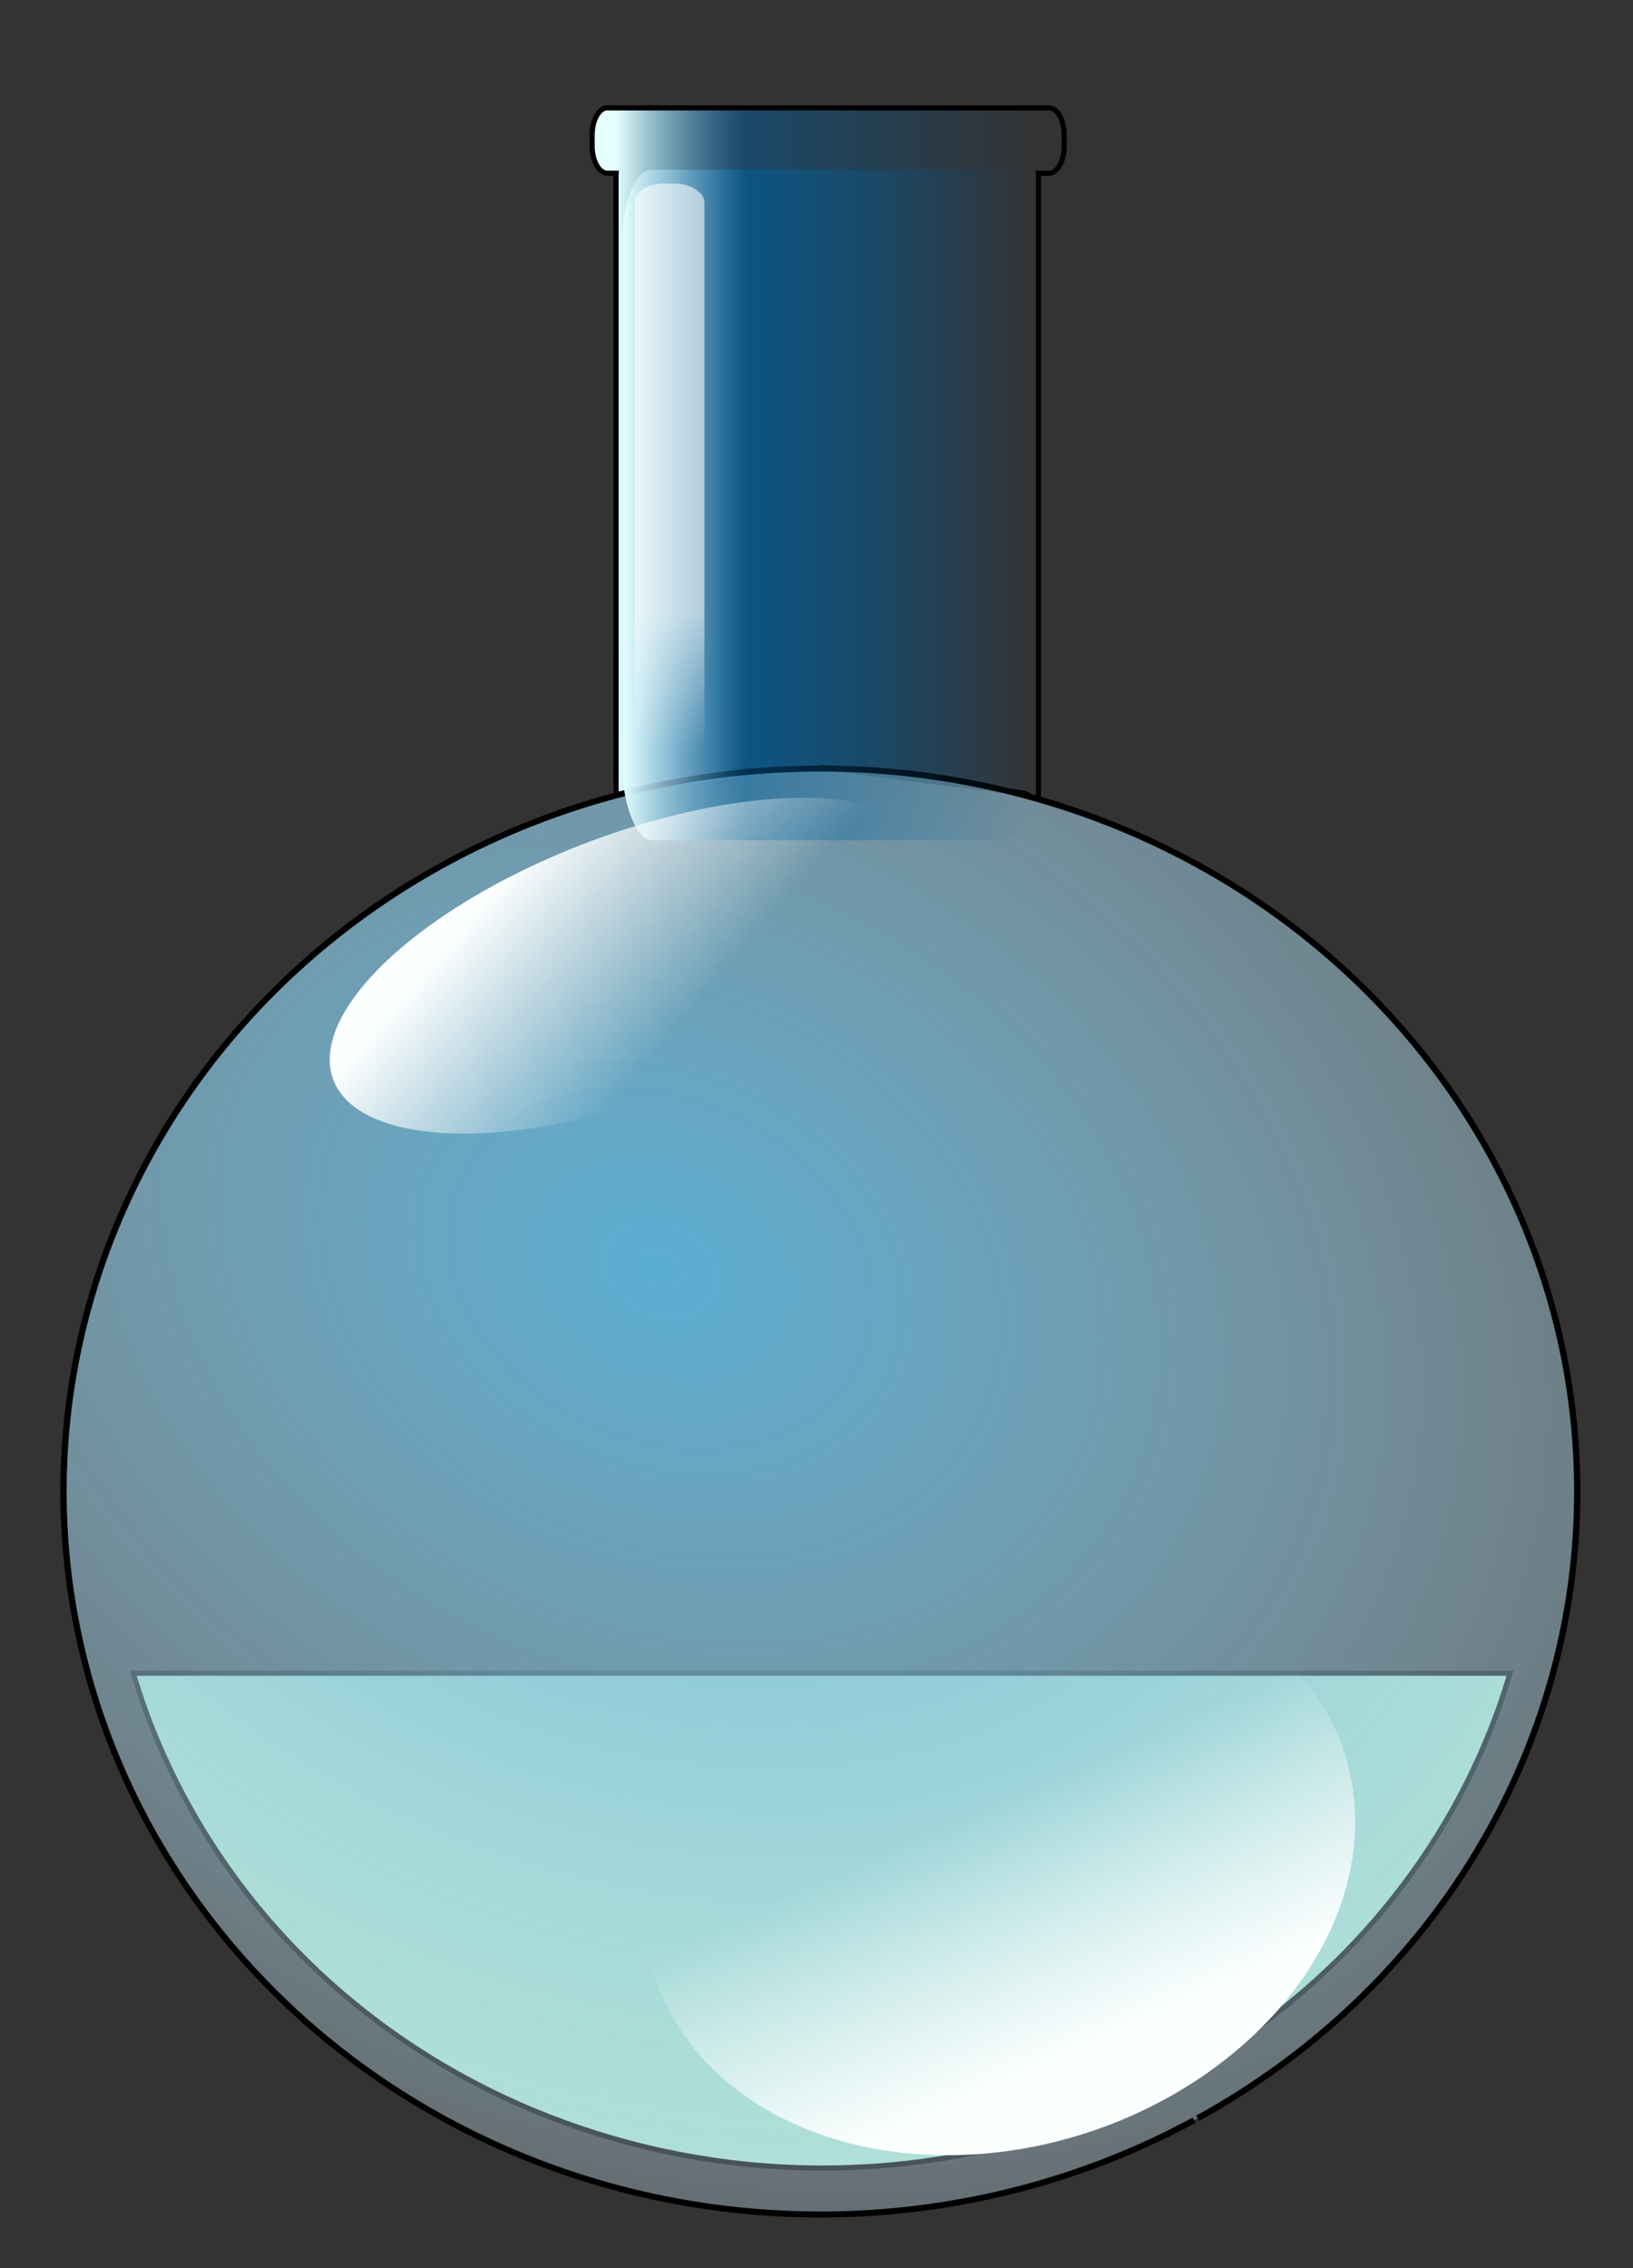
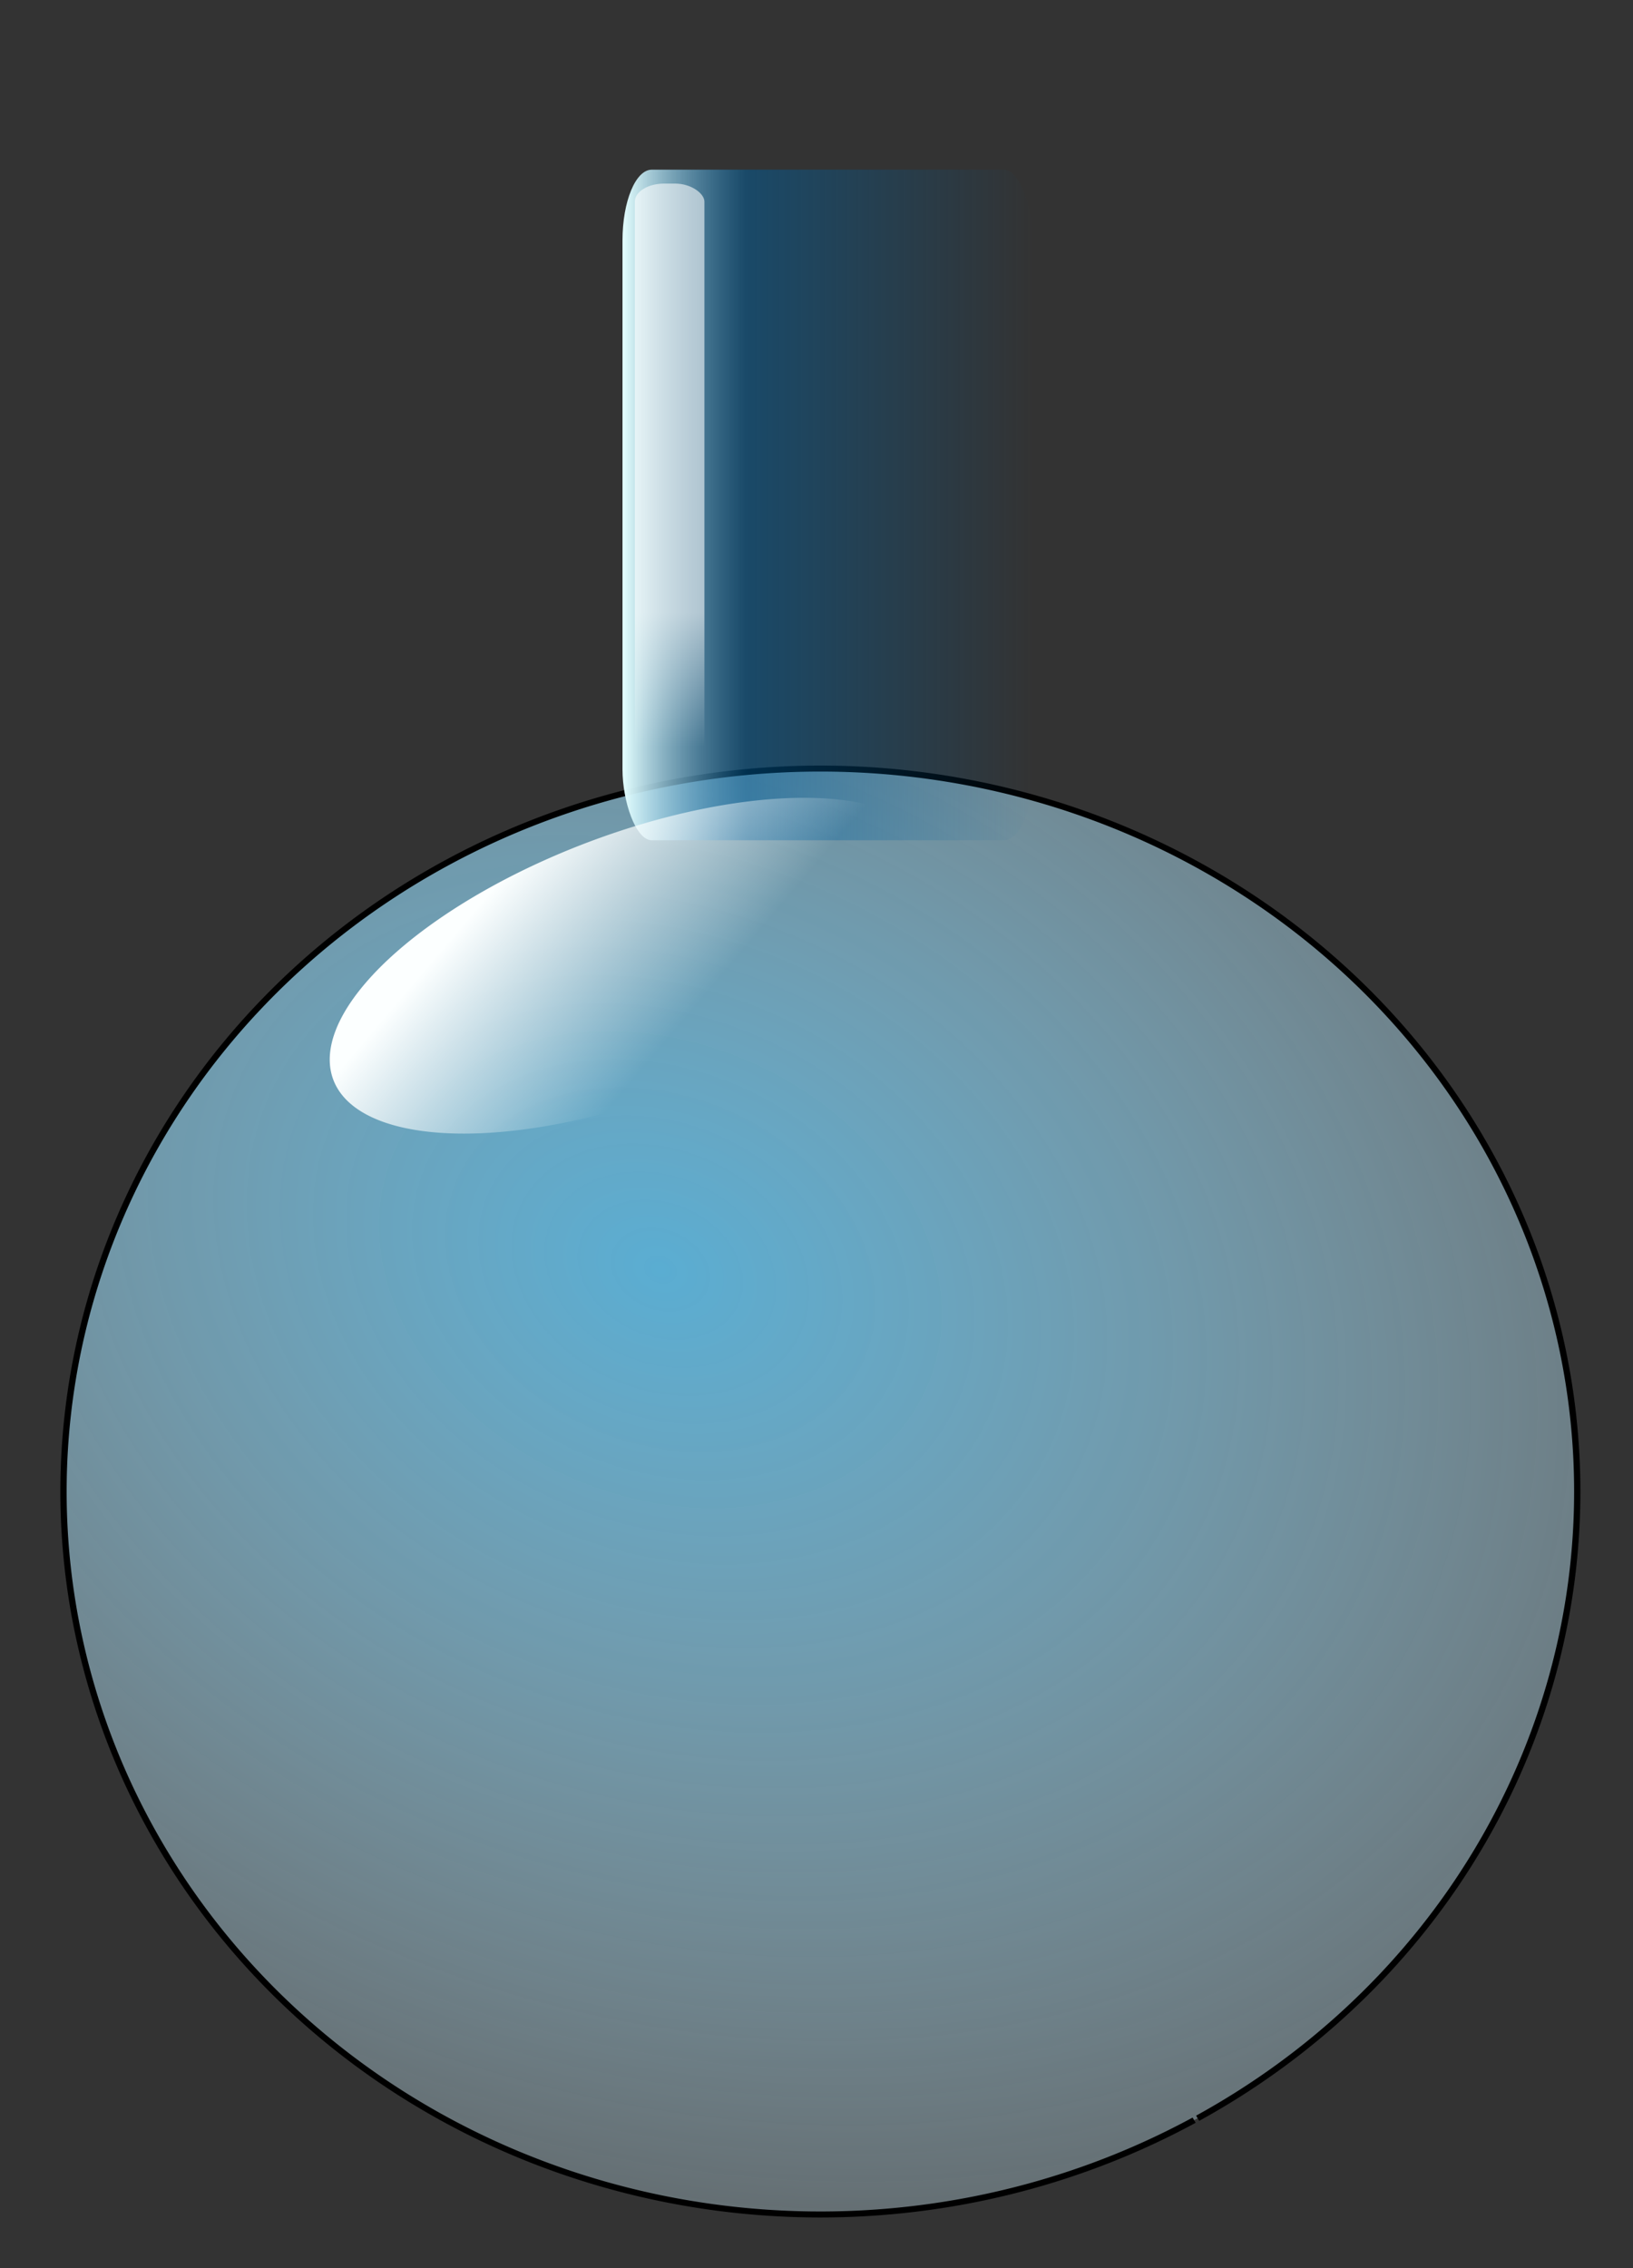
<svg xmlns="http://www.w3.org/2000/svg" xmlns:ns1="http://sodipodi.sourceforge.net/DTD/sodipodi-0.dtd" xmlns:ns2="http://www.inkscape.org/namespaces/inkscape" xmlns:xlink="http://www.w3.org/1999/xlink" id="svg2" ns1:docname="round.svg" viewBox="0 0 297.02 412.55" ns1:version="0.32" version="1.0" ns2:version="0.44.1" ns1:docbase="C:\Documents and Settings\ryan\Desktop">
  <rect x="0" y="0" width="297.02" height="412.55" fill="#333333" stroke="none" />
  <defs id="defs5">
    <linearGradient id="linearGradient2281">
      <stop id="stop2283" style="stop-color:#fcffff" offset="0" />
      <stop id="stop2285" style="stop-color:#fcffff;stop-opacity:0" offset="1" />
    </linearGradient>
    <linearGradient id="linearGradient2188">
      <stop id="stop2190" style="stop-color:#e5ffff" offset="0" />
      <stop id="stop2196" style="stop-color:#00609e;stop-opacity:.498" offset=".302" />
      <stop id="stop2192" style="stop-color:#00609e;stop-opacity:0" offset="1" />
    </linearGradient>
    <linearGradient id="linearGradient1408" y2="499.39" xlink:href="#linearGradient2281" gradientUnits="userSpaceOnUse" x2="599.25" y1="550.67" x1="604.76" ns2:collect="always" />
    <linearGradient id="linearGradient2522" y2="267.05" xlink:href="#linearGradient2188" gradientUnits="userSpaceOnUse" x2="591.16" gradientTransform="matrix(.548 0 0 .732 235.18 43.719)" y1="267.05" x1="440.6" ns2:collect="always" />
    <radialGradient id="radialGradient2524" gradientUnits="userSpaceOnUse" cy="374.53" cx="516.53" gradientTransform="matrix(2.034 1.114 -.891 1.626 -198.3 -814.79)" r="121.13" ns2:collect="always">
      <stop id="stop2277" style="stop-color:#5aadd2" offset="0" />
      <stop id="stop2279" style="stop-color:#fcffff;stop-opacity:0" offset="1" />
    </radialGradient>
    <linearGradient id="linearGradient2526" y2="291.03" xlink:href="#linearGradient2188" gradientUnits="userSpaceOnUse" x2="558.14" gradientTransform="matrix(1 0 0 3.92 0 -899.93)" y1="291.03" x1="477.92" ns2:collect="always" />
    <linearGradient id="linearGradient2528" y2="386.11" xlink:href="#linearGradient2281" gradientUnits="userSpaceOnUse" x2="476.51" y1="346.7" x1="454.78" ns2:collect="always" />
    <linearGradient id="linearGradient2530" y2="452.05" gradientUnits="userSpaceOnUse" x2="198.11" gradientTransform="matrix(1.071 0 0 .485 268.1 68.922)" y1="398.01" x1="197.61" ns2:collect="always">
      <stop id="stop2237" style="stop-color:#ffffff;stop-opacity:.573" offset="0" />
      <stop id="stop2239" style="stop-color:#ffffff;stop-opacity:0" offset="1" />
    </linearGradient>
  </defs>
  <ns1:namedview id="base" bordercolor="#666666" ns2:pageshadow="2" ns2:window-y="1" pagecolor="#ffffff" ns2:zoom="0.63096148" ns2:window-x="4" borderopacity="1.0" ns2:current-layer="svg2" ns2:cx="372.04724" ns2:cy="335.99515" ns2:window-height="831" showgrid="false" ns2:pageopacity="0.0" ns2:window-width="1140" showguides="false" />
  <g id="g2512" transform="matrix(.931 0 0 .931 -331.72 -132.43)">
-     <path id="path2352" style="stroke:black;fill:#a5dfc9" d="m382.34 469.12c2.99 10.08 7.29 19.99 12.97 29.5 37.96 63.58 123.2 85.98 190.28 50l0.66-0.34c33.11-17.98 55.53-46.86 65.06-79.16h-268.97z" />
    <g id="g2339">
-       <path id="rect2236" ns1:nodetypes="cccccccccccccccccc" style="stroke:black;fill:url(#linearGradient2522)" d="m516.83 292.14l38.95 4.98c1.74 0 3.4 2.68 3.4-0.26v-120.26c0-0.18-0.01-0.33-0.02-0.51h2.08c1.65 0 2.97-2.38 2.97-5.33v-2.12c0-2.95-1.32-5.31-2.97-5.31h-86.25c-0.08 0-0.18-0.01-0.26 0-1.53 0.21-2.74 2.5-2.74 5.31v2.12c0 2.95 1.35 5.33 3 5.33h1.69c-0.01 0.17-0.02 0.33-0.02 0.51v119.59c0 2.95 1.68 0.54 3.42 0.54" />
      <path id="path2270" ns1:rx="120.6143" ns1:ry="120.6143" style="stroke:black;fill:url(#radialGradient2524)" ns1:type="arc" d="m603.67 511.5a120.61 120.61 0 1 1 0.56 -0.32" ns1:open="true" transform="matrix(1.226 0 0 1.171 -150.5 -42.526)" ns1:cy="406.52435" ns1:cx="544.26788" ns1:end="7.333688" ns1:start="1.055867" />
      <rect id="rect2329" style="fill:url(#linearGradient2526)" rx="5.731" ry="13.828" height="131.01" width="80.211" y="175.39" x="477.92" />
      <path id="path2291" ns1:rx="62.808842" ns1:ry="25.726597" style="fill:url(#linearGradient2528)" ns1:type="arc" d="m549.14 369.44a62.809 25.727 0 1 1 0.29 -0.07" ns1:open="true" transform="matrix(.935 -.355 .355 .935 -126.88 189.91)" ns1:cy="347.05249" ns1:cx="518.20715" ns1:end="7.333688" ns1:start="1.055867" />
      <rect id="rect2301" style="fill:url(#linearGradient2530)" rx="5.731" ry="3.527" height="146.1" width="13.584" y="178.11" x="480.34" />
-       <path id="path2314" ns1:rx="70.783569" ns1:ry="55.145088" style="fill:url(#linearGradient1408)" ns1:type="arc" d="m615.72 561.27a70.784 55.145 0 1 1 0.33 -0.14" ns1:open="true" transform="matrix(.952 -.308 .308 .952 -160.47 197.55)" ns1:cy="513.27716" ns1:cx="580.86157" ns1:end="7.333688" ns1:start="1.055867" />
    </g>
  </g>
-   <path id="path1396" ns1:rx="70.783569" ns1:ry="55.145088" style="fill:url(#linearGradient1408)" ns1:type="arc" d="m615.72 561.27a70.784 55.145 0 1 1 0.33 -0.14" ns1:open="true" transform="matrix(.952 -.308 .308 .952 -338.85 621.3)" ns1:cy="513.27716" ns1:cx="580.86157" ns1:end="7.333688" ns1:start="1.055867" />
</svg>